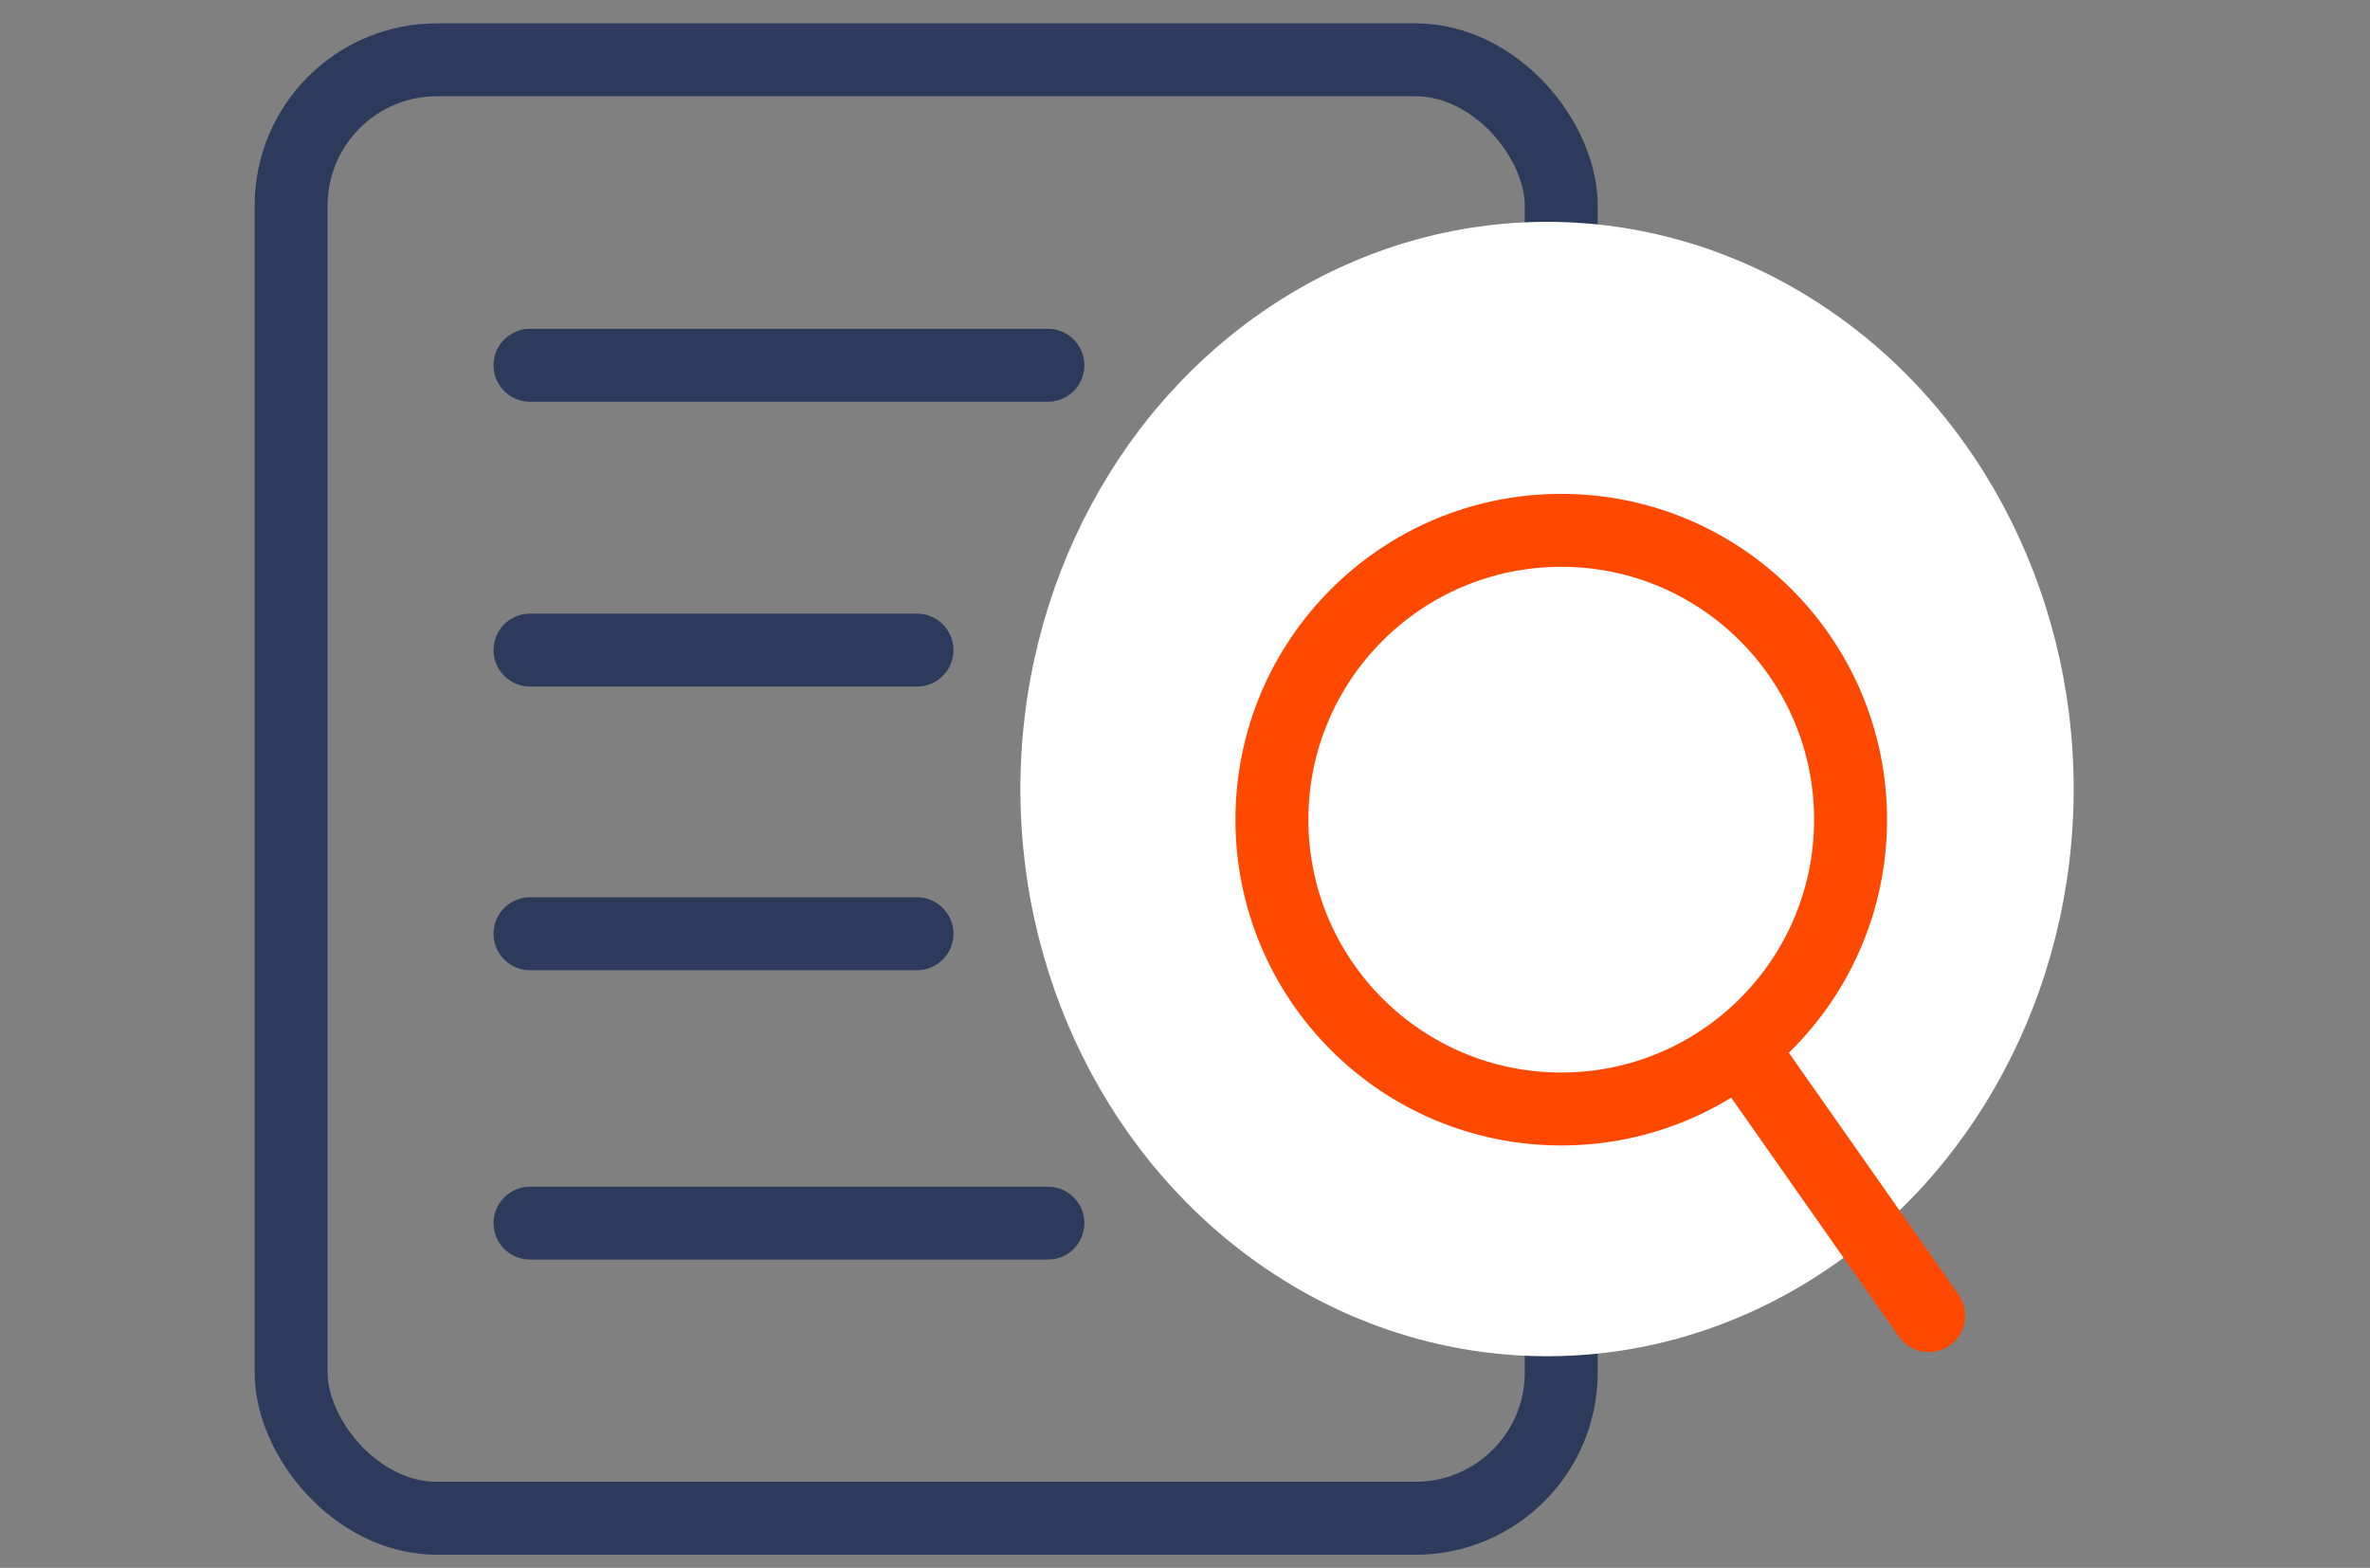
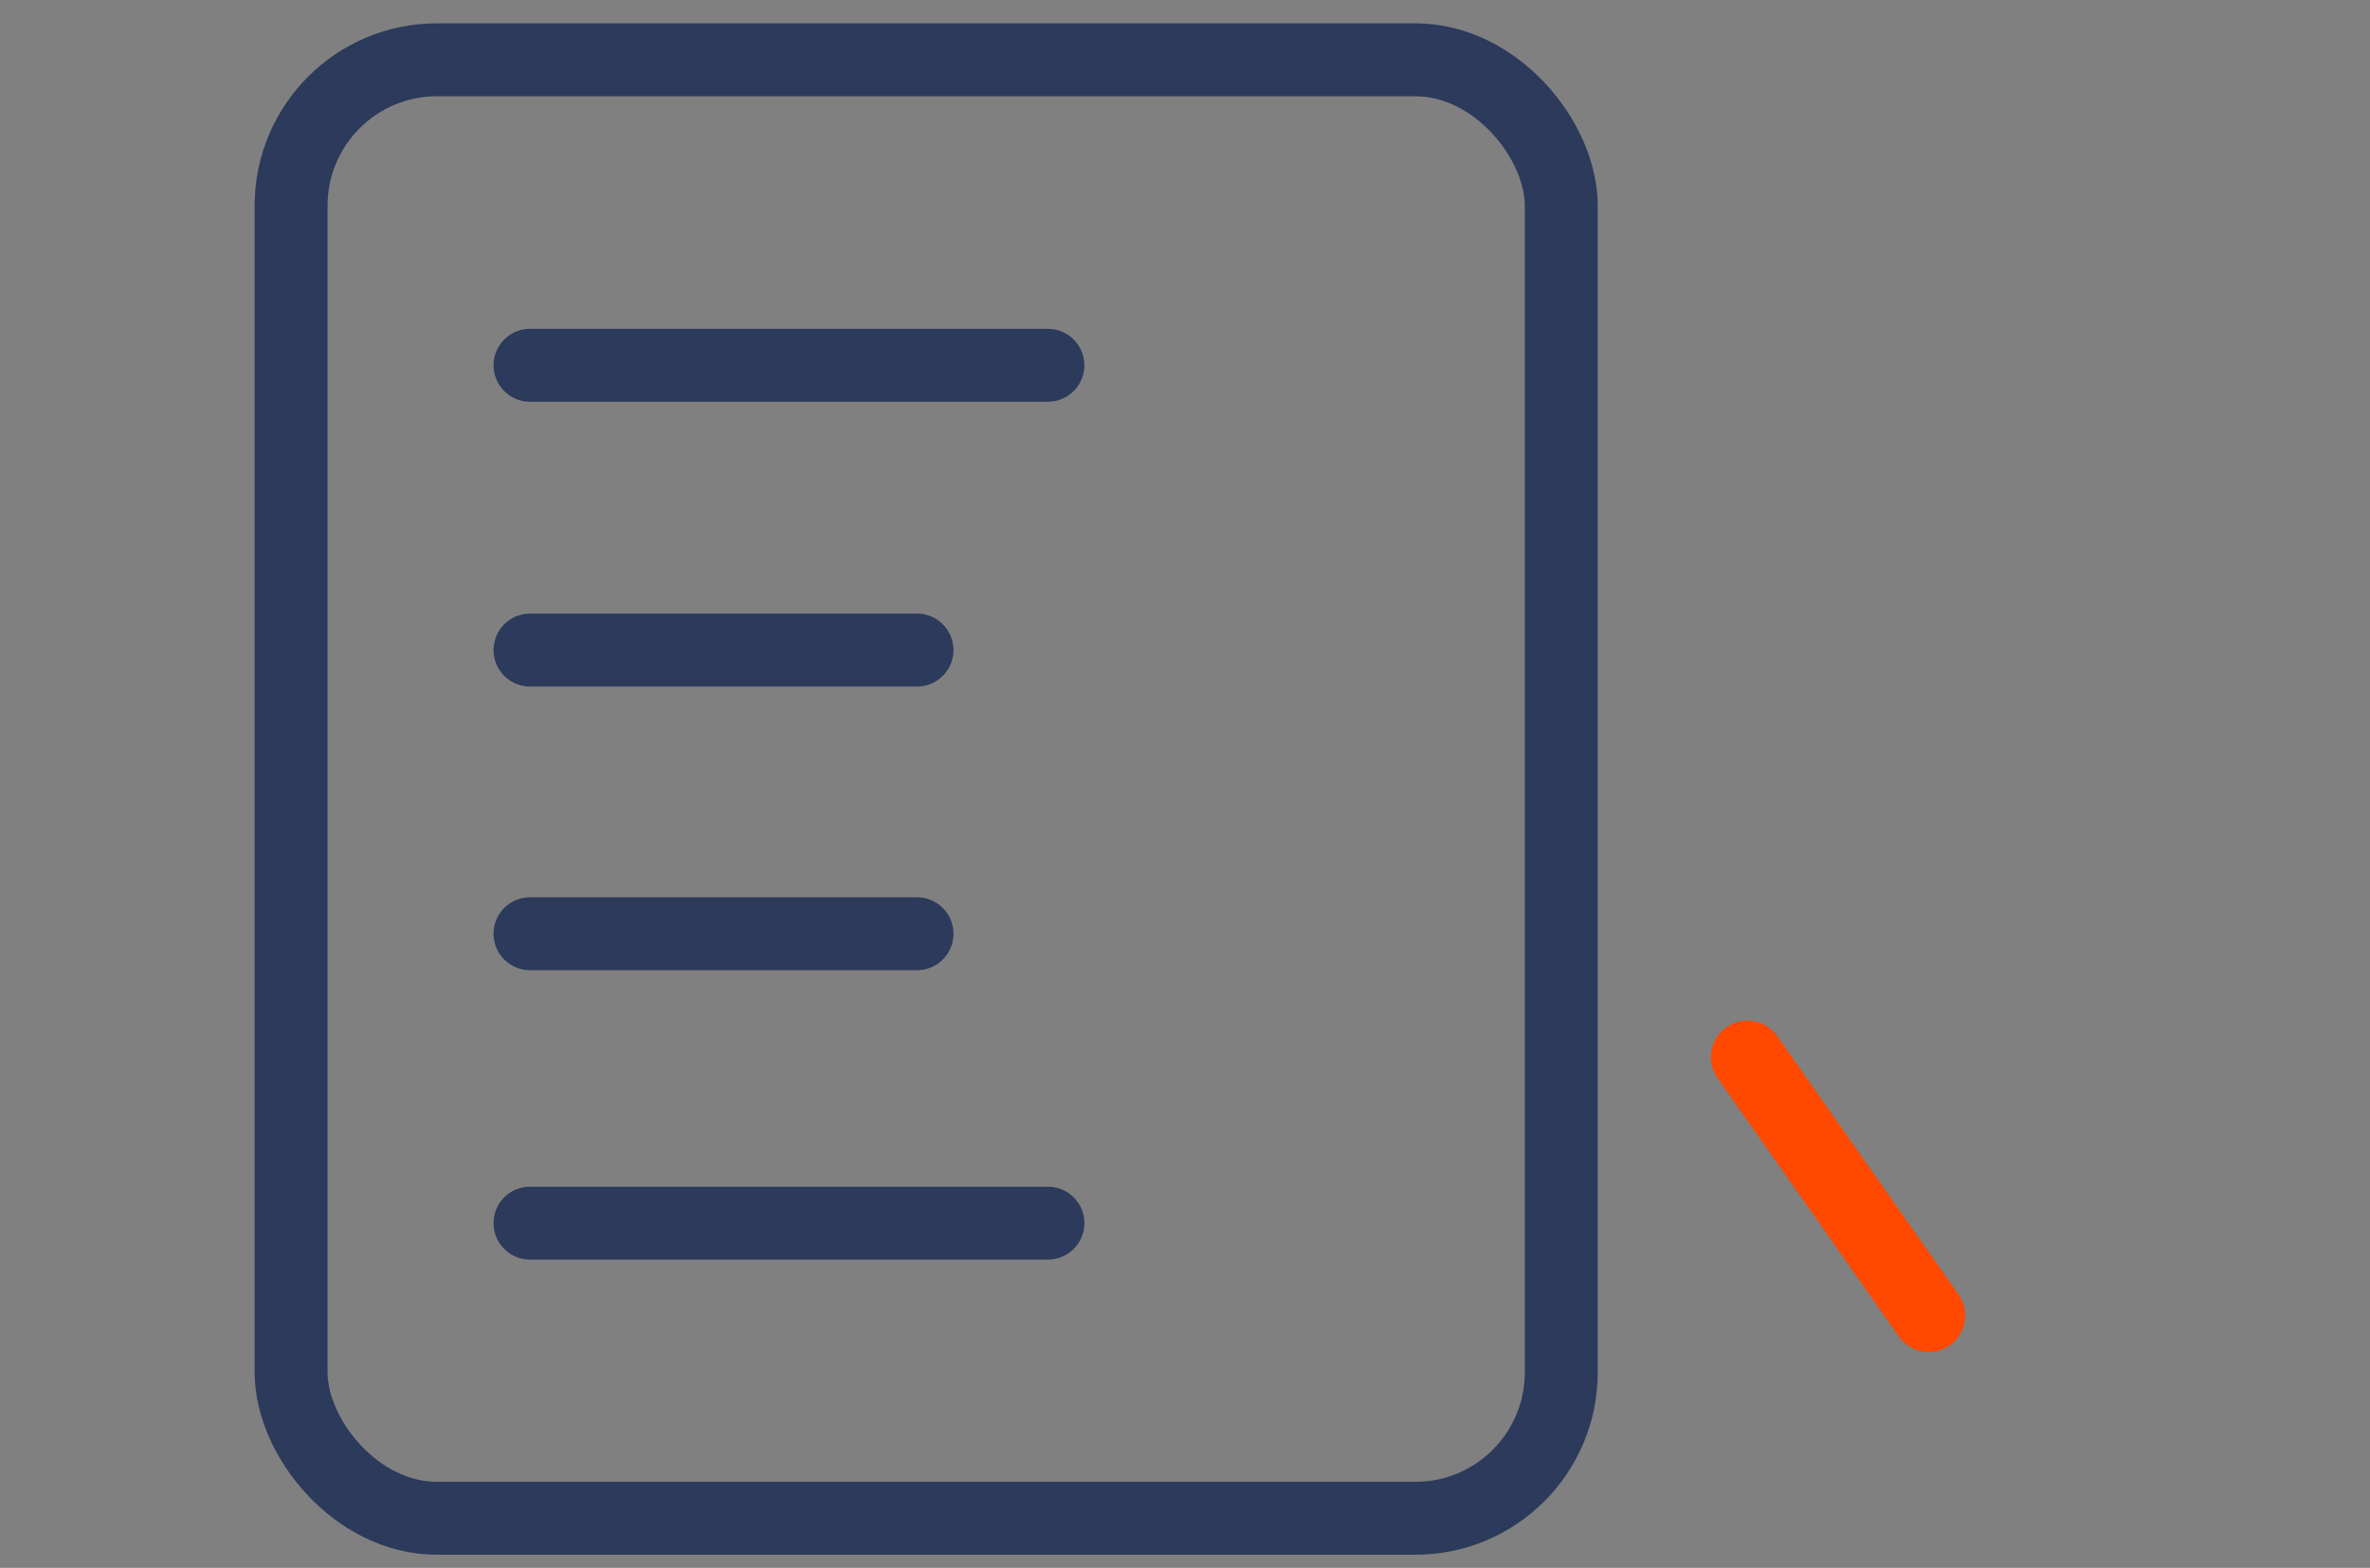
<svg xmlns="http://www.w3.org/2000/svg" width="65" height="43" viewBox="0 0 65 43" fill="none">
  <rect x="0" y="0" width="65" height="43" fill="#808080" stroke="none" />
  <rect x="7.984" y="1.64" width="34.835" height="40" rx="4" stroke="#2C3A5B" stroke-width="2" />
  <path d="M14.536 10.018H28.74M14.536 17.829H25.15M14.536 25.609H25.15M14.536 33.546H28.74" stroke="#2C3A5B" stroke-width="2" stroke-linecap="round" />
-   <ellipse cx="42.429" cy="21.64" rx="14.444" ry="15.556" fill="white" />
-   <circle cx="42.819" cy="22.48" r="7.935" stroke="#FF4800" stroke-width="2" />
  <path d="M47.924 28.994L52.897 36.081" stroke="#FF4800" stroke-width="2" stroke-linecap="round" />
</svg>